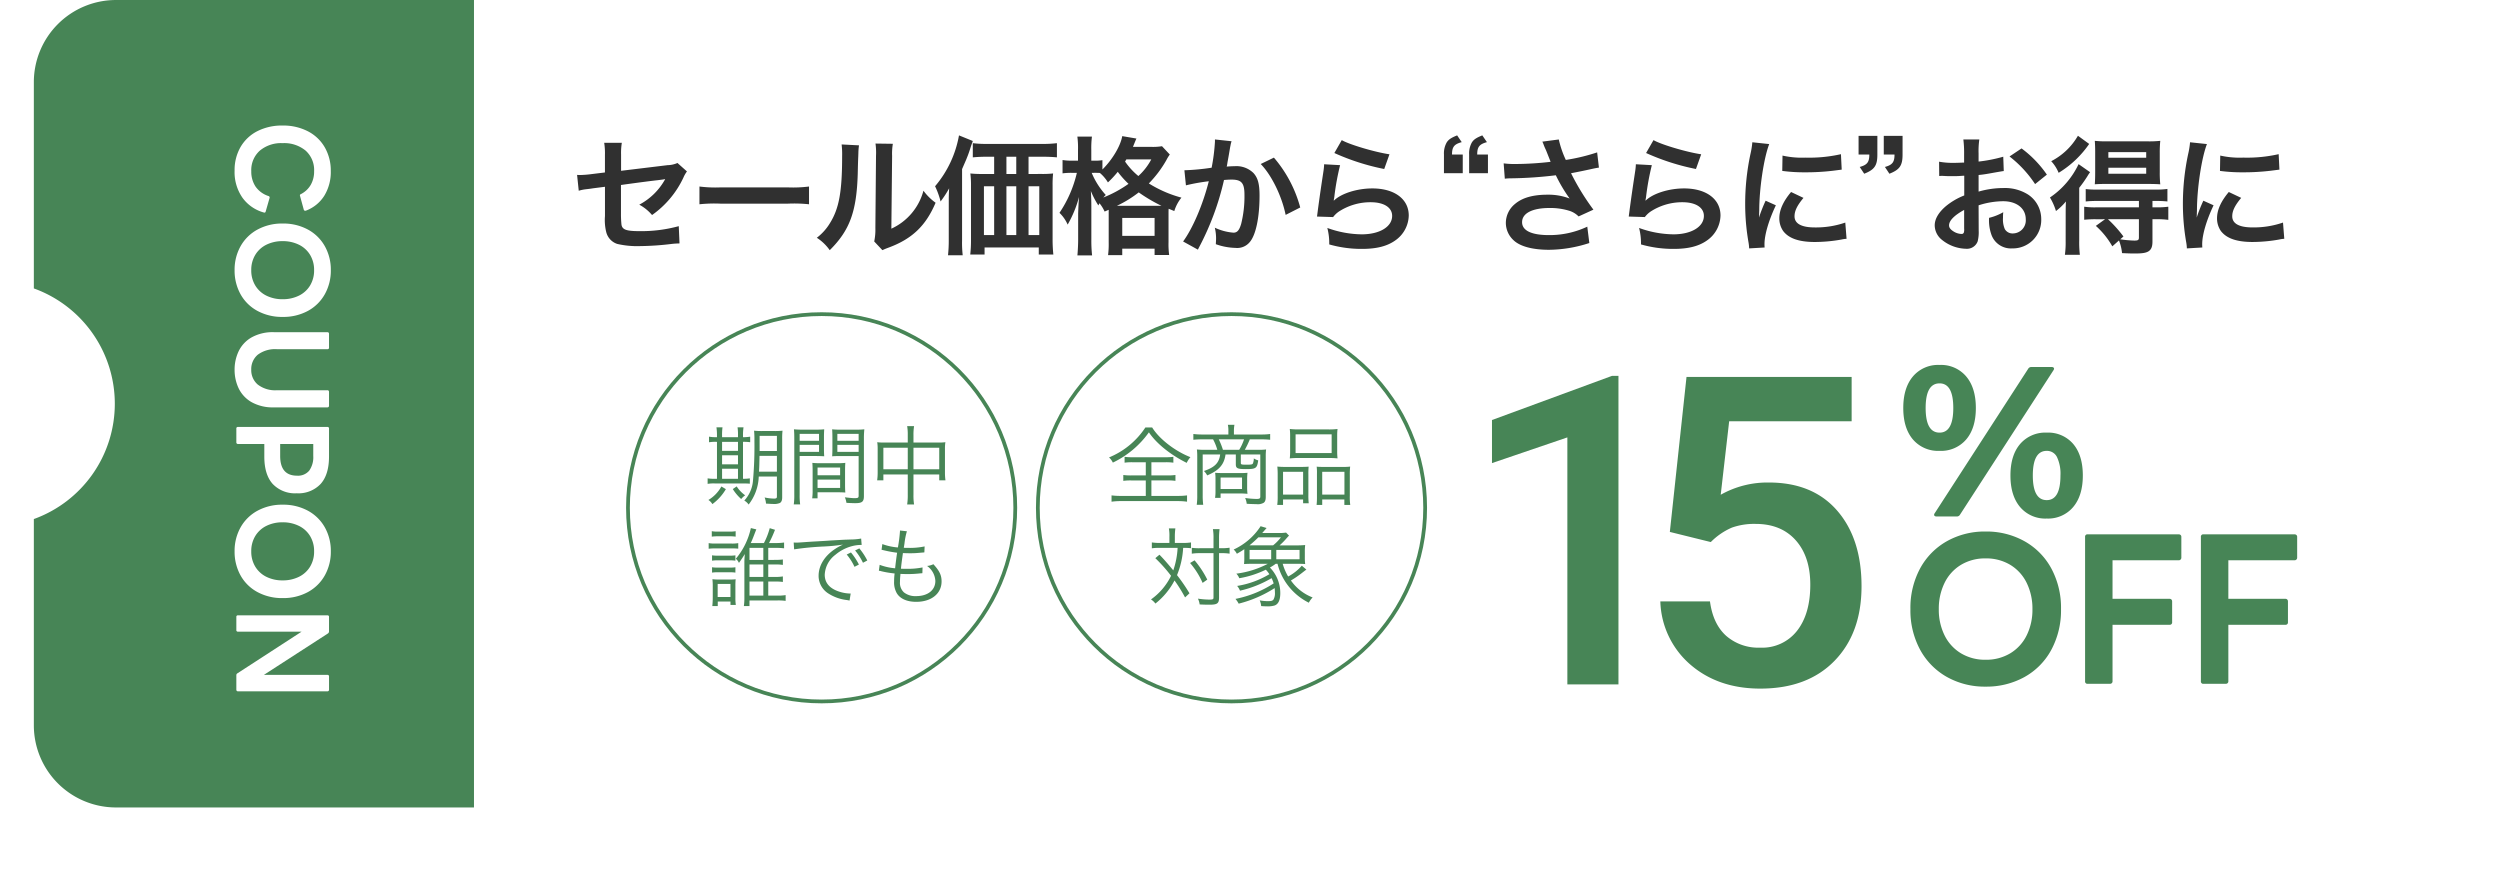
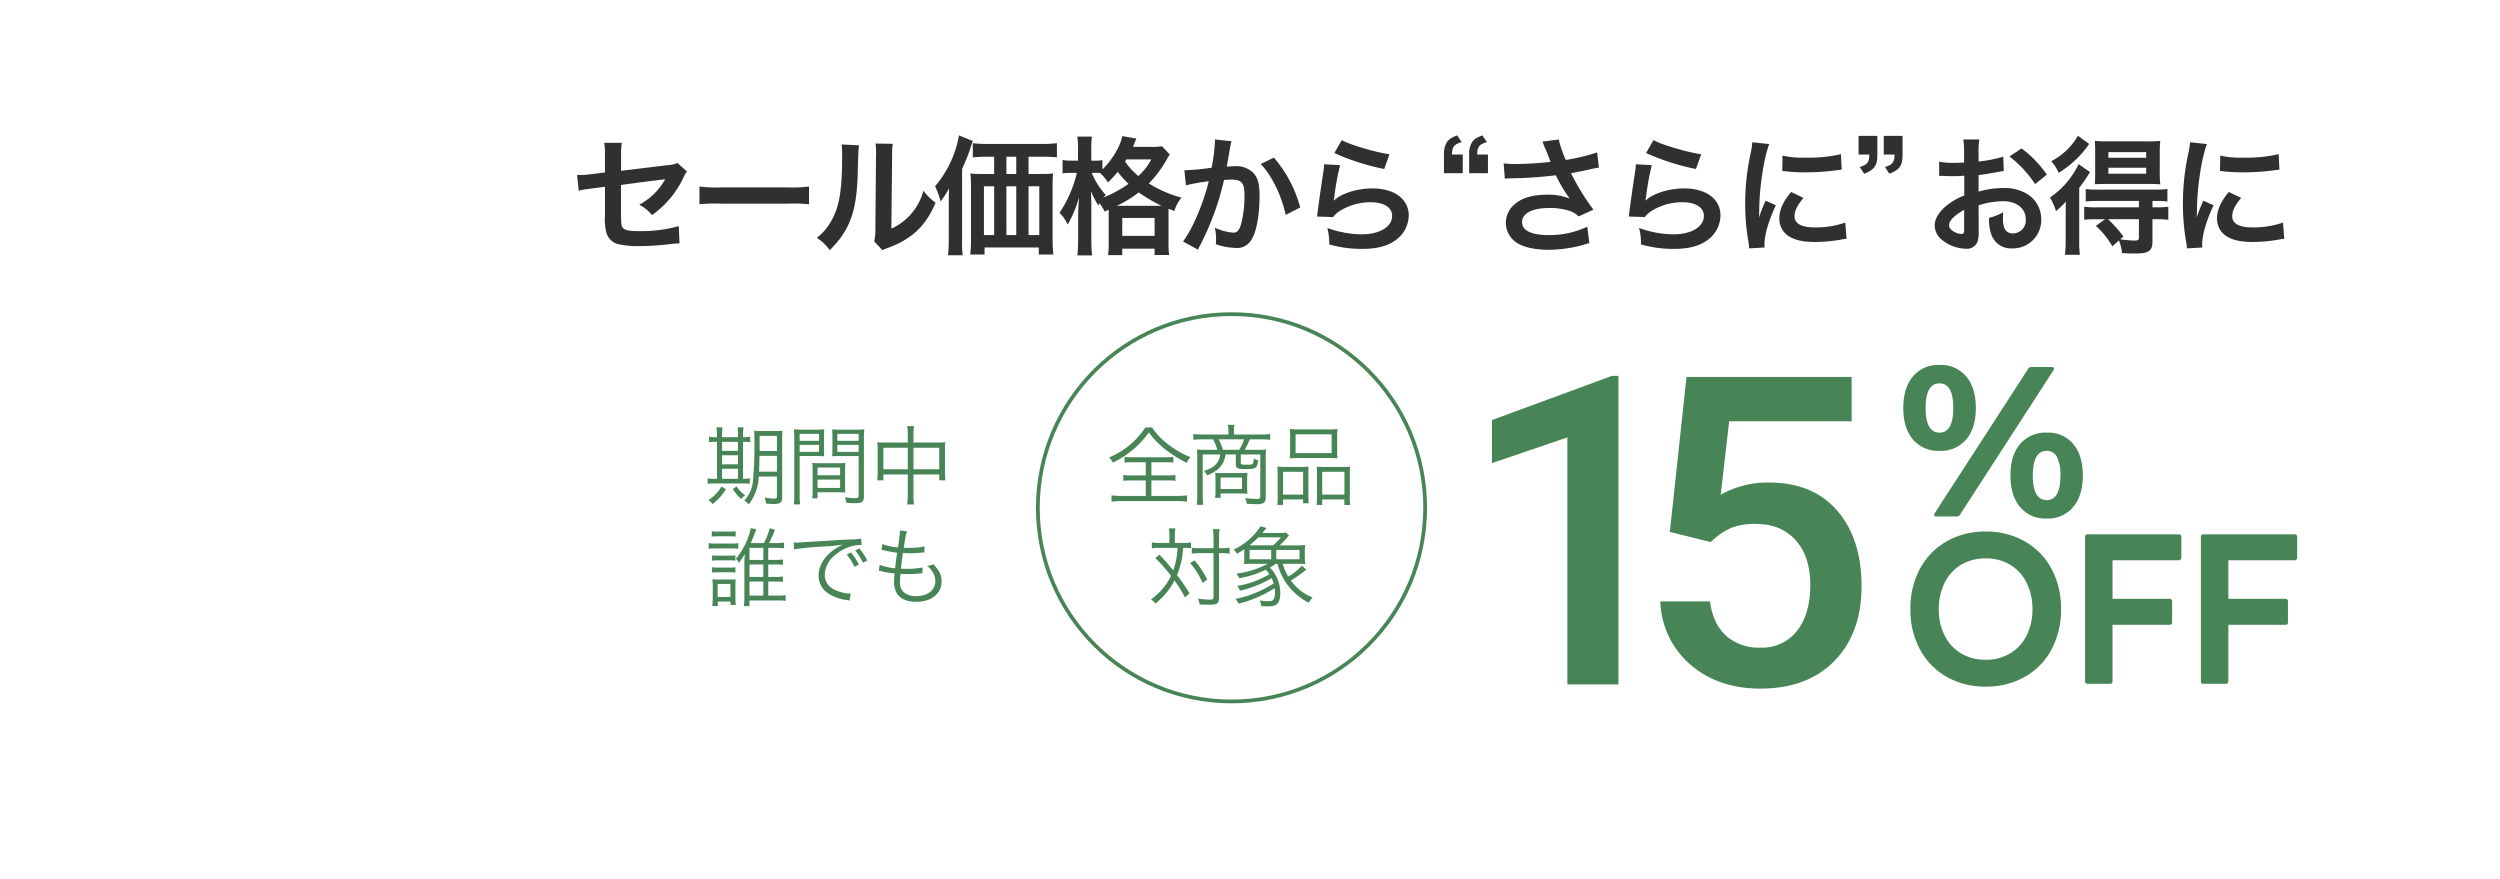
<svg xmlns="http://www.w3.org/2000/svg" width="664.842" height="233.732" viewBox="0 0 664.842 233.732">
  <defs>
    <filter id="パス_3541" x="0" y="0" width="664.842" height="233.732" filterUnits="userSpaceOnUse">
      <feOffset dy="10" input="SourceAlpha" />
      <feGaussianBlur stdDeviation="3" result="blur" />
      <feFlood flood-opacity="0.239" />
      <feComposite operator="in" in2="blur" />
      <feComposite in="SourceGraphic" />
    </filter>
  </defs>
  <g id="sec03_coupon_sp" transform="translate(-51.579 -7406.959)">
    <g transform="matrix(1, 0, 0, 1, 51.58, 7406.96)" filter="url(#パス_3541)">
      <path id="パス_3541-2" data-name="パス 3541" d="M625.3,107.367a32.609,32.609,0,0,0,21.538,30.665v54.911a21.852,21.852,0,0,1-21.792,21.788H21.788A21.848,21.848,0,0,1,0,192.944V138.032a32.6,32.6,0,0,0,21.532-30.665A32.607,32.607,0,0,0,0,76.7V21.791A21.852,21.852,0,0,1,21.788,0H625.05a21.856,21.856,0,0,1,21.792,21.792V76.7a32.61,32.61,0,0,0-21.538,30.67" transform="translate(9 0)" fill="#fff" />
    </g>
-     <path id="パス_3901" data-name="パス 3901" d="M117.05,214.731H21.788A21.848,21.848,0,0,1,0,192.944V138.032a32.6,32.6,0,0,0,21.532-30.665A32.607,32.607,0,0,0,0,76.7V21.791A21.852,21.852,0,0,1,21.788,0H117.05Z" transform="translate(60.579 7406.961)" fill="#478556" />
    <path id="パス_4532" data-name="パス 4532" d="M-200.838-21.658a6.71,6.71,0,0,1-2.618.578l-12.376,1.5v-4.284a16.546,16.546,0,0,1,.2-3.162h-4.692a17.323,17.323,0,0,1,.2,3.23v4.658l-3.6.442a26.831,26.831,0,0,1-2.992.238c-.17,0-.442,0-.816-.034l.442,4.216a11.061,11.061,0,0,1,2.006-.408c.612-.068,1.19-.136,1.768-.238l3.2-.408v7.786a13.42,13.42,0,0,0,.34,4.284,4.446,4.446,0,0,0,2.924,3.128,23.579,23.579,0,0,0,6.086.578,74.22,74.22,0,0,0,8.4-.578c.884-.1,1.19-.1,2.074-.136l-.2-4.59a37.648,37.648,0,0,1-10.438,1.326c-3.468,0-4.556-.374-4.794-1.7a26.118,26.118,0,0,1-.136-2.924v-7.65c4.352-.612,8.33-1.122,9.622-1.258,1.326-.17,1.462-.17,2.142-.306a16.842,16.842,0,0,1-6.9,6.8,11.671,11.671,0,0,1,3.4,2.754,25.252,25.252,0,0,0,8.33-9.928,7.755,7.755,0,0,1,.952-1.666Zm5.848,10.982a37.325,37.325,0,0,1,5.542-.17h18.054a37.325,37.325,0,0,1,5.542.17V-15.4a33.389,33.389,0,0,1-5.508.238h-18.122a33.389,33.389,0,0,1-5.508-.238Zm37.808-15.912a21.719,21.719,0,0,1,.136,3.094c0,9.486-.816,13.94-3.23,17.816a13.969,13.969,0,0,1-3.5,3.91,12.585,12.585,0,0,1,3.434,3.3c5.338-5.3,7.14-10.268,7.446-20.264.034-1.53.068-3.06.136-4.624l.034-.952a14.827,14.827,0,0,1,.17-2.04Zm9.01-.238a17.812,17.812,0,0,1,.136,3.264l-.17,19.176a15.251,15.251,0,0,1-.306,3.6l2.176,2.312c.442-.2.646-.306,1.462-.612,6.358-2.312,10.064-5.814,12.682-12a14.415,14.415,0,0,1-3.23-3.2,15.508,15.508,0,0,1-8.534,10.1l.2-19.346a15.483,15.483,0,0,1,.2-3.23Zm40.7,8.092v-4.59h3.536c1.666,0,2.992.068,4.012.17v-3.774a31.3,31.3,0,0,1-4.148.2h-14.212a29.006,29.006,0,0,1-4.012-.2v3.774c1.088-.1,2.312-.17,4.012-.17h1.666v4.59h-3.2a27.849,27.849,0,0,1-3.128-.136,24.3,24.3,0,0,1,.17,3.264V-1.054a33.1,33.1,0,0,1-.2,3.74h3.808V.816h14.416v1.87h3.876a38.667,38.667,0,0,1-.2-4.25v-14.11a27.607,27.607,0,0,1,.136-3.2,25.1,25.1,0,0,1-3.06.136Zm-3.264,0h-2.618v-4.59h2.618Zm-5.882,3.264V-2.482h-2.72V-15.47Zm3.264,0h2.618V-2.482h-2.618Zm5.882,0h2.856V-2.482h-2.856ZM-128.69-1.088a35.692,35.692,0,0,1-.2,3.978h3.91a29.379,29.379,0,0,1-.17-3.944V-20.026c.918-2.142,1.122-2.55,1.224-2.856a29.167,29.167,0,0,0,.986-2.754c.272-.884.374-1.088.646-1.87L-125.97-29a28.562,28.562,0,0,1-6.358,13.532,20.662,20.662,0,0,1,1.462,4.046,26.894,26.894,0,0,0,2.278-3.5c-.1,1.7-.1,2.312-.1,3.706Zm42.534-8.126v8.7a22.335,22.335,0,0,1-.17,3.366h3.774V1.122h8.6v1.7h3.876a21.481,21.481,0,0,1-.17-3.4v-7.48c0-.816,0-1.02.034-1.428l1.5.612a10.671,10.671,0,0,1,1.9-3.57,31.973,31.973,0,0,1-8.67-3.774,29.835,29.835,0,0,0,4.658-6.188,10.218,10.218,0,0,1,.918-1.5l-2.074-2.21a14.96,14.96,0,0,1-2.958.17H-79.7c.17-.442.272-.68.34-.85.306-.748.442-1.088.578-1.36l-3.774-.646c-.442,2.618-2.652,6.29-5.27,8.874v-2.482a10.266,10.266,0,0,1-1.972.136h-.986v-2.856a24.61,24.61,0,0,1,.17-3.536h-3.876a22.389,22.389,0,0,1,.17,3.536v2.856H-95.88a14.543,14.543,0,0,1-2.55-.17V-18.9a17.455,17.455,0,0,1,2.516-.136h1.292A31.959,31.959,0,0,1-99.246-8.4,9.773,9.773,0,0,1-97.07-5.27a30.431,30.431,0,0,0,3.026-7.344c-.068,1.122-.136,1.666-.136,2.04-.034.646-.068,1.428-.1,2.38v6.936c0,1.394-.1,3.128-.2,4.182h3.91a34.5,34.5,0,0,1-.2-4.182v-8.5c0-1.666-.034-2.856-.136-4.454A23.121,23.121,0,0,0-88.91-10.37l.306-.578a9.8,9.8,0,0,1,1.36,2.21Zm-3.6-9.826c.442,0,.612,0,1.258.034A10.245,10.245,0,0,1-86.36-16.49a27.173,27.173,0,0,0,2.618-2.822,24.318,24.318,0,0,0,2.856,3.2,31.4,31.4,0,0,1-6.7,3.638c.238-.272.306-.34.646-.68a20.313,20.313,0,0,1-3.74-5.882Zm16.932,8.772H-83.98a30.563,30.563,0,0,0,5.814-3.57,41.2,41.2,0,0,0,6.052,3.57ZM-74.834-22.61a16.068,16.068,0,0,1-3.434,4.42A18.664,18.664,0,0,1-81.8-22.032c.17-.306.2-.34.34-.578ZM-82.552-7.038h8.6v4.76h-8.6Zm28.8-19.346a6.747,6.747,0,0,1,.272-1.054l-4.42-.476v.612a50.6,50.6,0,0,1-.884,6.9,59.706,59.706,0,0,1-7.242.68l.408,4.012A50.574,50.574,0,0,1-59.534-16.8C-61.1-10.608-63.784-4.318-66.368-.782l3.944,2.176c.068-.17.136-.306.2-.442a72.225,72.225,0,0,0,6.732-18.088c.816-.068,1.292-.1,2.04-.1,2.618,0,3.4.918,3.4,4.012a30.113,30.113,0,0,1-.884,7.786c-.51,1.7-1.054,2.312-2.04,2.312a14.247,14.247,0,0,1-4.964-1.326,12.374,12.374,0,0,1,.34,2.89c0,.306-.034.816-.068,1.5a16.659,16.659,0,0,0,5.236.986,4.306,4.306,0,0,0,3.774-1.53c1.632-1.87,2.618-6.562,2.618-12.376,0-3.094-.442-4.726-1.632-6.018a6.455,6.455,0,0,0-5-1.8c-.646,0-1.19.034-2.108.1a1.815,1.815,0,0,0,.1-.442c.034-.1.068-.374.136-.816.34-1.768.544-3.094.68-3.876Zm8.024,5c2.89,2.958,5.61,8.534,6.63,13.532l3.876-1.972a33.685,33.685,0,0,0-7-13.26Zm19.584-2.924a60.917,60.917,0,0,0,13.26,4.25l1.394-3.91c-3.944-.578-10.846-2.652-12.682-3.774Zm-2.72,2.992a15.547,15.547,0,0,1-.2,1.972c-.578,3.842-.816,5.372-1.428,9.894-.1.782-.17,1.326-.2,1.53,0,.068-.034.272-.068.51l4.284.136a6.587,6.587,0,0,1,1.53-1.462A15.389,15.389,0,0,1-16.49-11.22c3.536,0,5.712,1.394,5.712,3.638,0,2.89-3.332,4.9-8.092,4.9a27.448,27.448,0,0,1-9.146-1.7A16.184,16.184,0,0,1-27.506,0a31.1,31.1,0,0,0,8.67,1.19c3.944,0,6.766-.714,8.976-2.312a8.279,8.279,0,0,0,3.5-6.562c0-4.386-3.808-7.208-9.69-7.208-4.012,0-8.262,1.326-10.2,3.23l-.068-.068.034-.17a7.979,7.979,0,0,0,.136-.816,67.759,67.759,0,0,1,1.53-8.364ZM145.18-10.4a21.647,21.647,0,0,1,6.528-1.088c3.6,0,6.018,1.9,6.018,4.794a3.475,3.475,0,0,1-3.434,3.774A2.352,2.352,0,0,1,152.15-4.08a6.53,6.53,0,0,1-.476-3.026,10.772,10.772,0,0,1,.068-1.462,14.343,14.343,0,0,1-3.774,1.5,11.359,11.359,0,0,0,.578,4.352,5.489,5.489,0,0,0,5.576,3.774A7.553,7.553,0,0,0,161.84-6.7a7.823,7.823,0,0,0-3.5-6.562,11.522,11.522,0,0,0-6.494-1.734,23.737,23.737,0,0,0-6.664.952v-4.42c1.088-.1,1.972-.238,3.094-.442,2.278-.408,3.094-.544,3.6-.612l-.136-3.808a39.92,39.92,0,0,1-6.562,1.292v-2.176a21.1,21.1,0,0,1,.2-3.706h-4.25a28.681,28.681,0,0,1,.2,3.91v2.244h-.272c-1.7.068-1.7.068-2.38.068A19.931,19.931,0,0,1,134.674-22l.034,3.808a6.916,6.916,0,0,1,.748-.034c.1,0,.408,0,.816.034.544.034,1.054.034,1.9.034.748,0,1.394,0,1.8-.034l1.054-.068h.34v5.236a17.931,17.931,0,0,0-4.93,2.89c-1.938,1.666-2.924,3.4-2.924,5.066a4.979,4.979,0,0,0,1.87,3.808,10.513,10.513,0,0,0,6.426,2.414,3.043,3.043,0,0,0,3.128-1.972,10.124,10.124,0,0,0,.272-2.89Zm-3.842,6.188a2.852,2.852,0,0,1-.068,1.02.611.611,0,0,1-.646.408,4.233,4.233,0,0,1-2.176-.714c-.782-.51-1.122-.986-1.122-1.564,0-1.258,1.36-2.652,4.012-4.114Zm22-14.348a29.256,29.256,0,0,0-6.732-6.97l-3.2,2.142a30.423,30.423,0,0,1,6.8,7.344ZM178.806-6.7,176.358-4.93A21.281,21.281,0,0,1,180.744.51l1.768-1.564a12.5,12.5,0,0,1,.816,3.366c2.176.1,2.652.1,3.5.1,1.9,0,2.89-.17,3.536-.578.748-.476,1.054-1.258,1.054-2.584V-6.7h.986a20.915,20.915,0,0,1,3.23.17v-3.5a22.389,22.389,0,0,1-3.332.17h-.884v-1.7h.748a28.253,28.253,0,0,1,3.23.136v-3.332a20.3,20.3,0,0,1-3.3.17H176.9a23.707,23.707,0,0,1-3.23-.136v3.3a27.608,27.608,0,0,1,3.2-.136h10.948v1.7H176.494a20.916,20.916,0,0,1-3.23-.17v3.468a27.986,27.986,0,0,1,3.2-.136Zm9.01,0v4.862c0,.68-.238.816-1.258.816a30.3,30.3,0,0,1-3.706-.34l.85-.748a33.5,33.5,0,0,0-4.114-4.59ZM171.6-28.9a17.366,17.366,0,0,1-7.106,6.766,10.256,10.256,0,0,1,1.972,3.094,26.694,26.694,0,0,0,8.126-7.684Zm18.768,12.818c1.156,0,2.346.034,3.128.1a29.076,29.076,0,0,1-.136-3.332v-4.9a31.036,31.036,0,0,1,.136-3.332,28.727,28.727,0,0,1-3.468.136H179.52a29.544,29.544,0,0,1-3.434-.136c.068,1.02.1,1.7.1,3.128v5.1c0,1.53-.034,2.346-.1,3.332.646-.068,1.836-.1,3.162-.1ZM179.69-24.548h10.064v1.5H179.69Zm0,4.148h10.064v1.6H179.69ZM168.334-.884a24.683,24.683,0,0,1-.2,3.638h3.978a28.3,28.3,0,0,1-.17-3.842V-15.062a32.711,32.711,0,0,0,2.21-3.128,10.633,10.633,0,0,1,.68-1.02l-3.06-2.142a22.15,22.15,0,0,1-7.616,8.874,15.7,15.7,0,0,1,1.6,3.6,15.791,15.791,0,0,0,2.652-2.55c-.068,1.428-.068,2.278-.068,3.638ZM204.68.816c-.034-.442-.034-.68-.034-.884,0-2.482,1.122-6.324,3.026-10.336l-2.72-1.224a39.305,39.305,0,0,0-1.768,4.488c.034-.918.034-1.088.068-1.87,0-5.746,1.19-13.872,2.652-17.68l-4.488-.476a22.248,22.248,0,0,1-.51,3.162,63.179,63.179,0,0,0-1.394,13.294A59.305,59.305,0,0,0,200.4-.544a11.153,11.153,0,0,1,.17,1.6Zm4.692-20.366a44.255,44.255,0,0,0,6.12.374,61.315,61.315,0,0,0,7.276-.408l2.414-.306-.2-4.114a38.065,38.065,0,0,1-9.418.918,23.371,23.371,0,0,1-6.12-.544Zm2.346,5.61c-2.108,2.516-3.128,4.794-3.128,7a5.882,5.882,0,0,0,1.02,3.366c1.5,1.972,4.216,2.924,8.432,2.924a41.012,41.012,0,0,0,7.038-.646,7.89,7.89,0,0,1,1.394-.2l-.34-4.318a23.894,23.894,0,0,1-8.092,1.292c-3.57,0-5.406-1.02-5.406-2.958,0-1.462.714-2.89,2.38-4.9Z" transform="translate(432.579 7471.96)" fill="#303030" />
    <path id="パス_4533" data-name="パス 4533" d="M-54.3-18.938h5V-23.9h-2.856c0-2.04.578-2.754,2.584-3.3L-50.8-29c-1.6.646-2.278,1.088-2.788,1.9a5.936,5.936,0,0,0-.714,3.2Zm-6.7,0h5V-23.9h-2.856c0-2.04.578-2.754,2.584-3.3L-57.494-29c-1.6.646-2.278,1.088-2.788,1.9A5.936,5.936,0,0,0-61-23.9Zm28.356-3.026a84.463,84.463,0,0,1-9.316.578,21.875,21.875,0,0,1-3.162-.17l.306,4.08a12.2,12.2,0,0,1,1.5-.1,107.415,107.415,0,0,0,12.07-.816,40.478,40.478,0,0,0,3.672,6.188,15.671,15.671,0,0,0-5.882-1.02c-3.842,0-6.664.782-8.636,2.448A6.547,6.547,0,0,0-44.54-5.746a6.285,6.285,0,0,0,2.006,4.59c1.7,1.666,5.066,2.584,9.452,2.584a35.251,35.251,0,0,0,10.744-1.8l-.544-4.352a23.465,23.465,0,0,1-10.2,2.244c-4.624,0-7.14-1.19-7.14-3.434,0-2.38,2.72-3.774,7.31-3.774a17.04,17.04,0,0,1,5.372.782,6.008,6.008,0,0,1,2.346,1.462l3.944-1.8a63.574,63.574,0,0,1-5.95-9.69q2.907-.561,5-1.02c1.19-.272,1.564-.34,2.414-.476l-.476-4.046a50.584,50.584,0,0,1-8.33,2.006,26.276,26.276,0,0,1-1.87-5.44l-4.386.578.136.238q.051.1.2.51.2.561.51,1.224c.136.272.238.544.374.884l.85,2.142Zm25.4-2.346a60.917,60.917,0,0,0,13.26,4.25l1.394-3.91C3.468-24.548-3.434-26.622-5.27-27.744Zm-2.72,2.992a15.547,15.547,0,0,1-.2,1.972c-.578,3.842-.816,5.372-1.428,9.894-.1.782-.17,1.326-.2,1.53,0,.068-.034.272-.068.51l4.284.136a6.587,6.587,0,0,1,1.53-1.462A15.389,15.389,0,0,1,2.414-11.22c3.536,0,5.712,1.394,5.712,3.638,0,2.89-3.332,4.9-8.092,4.9a27.448,27.448,0,0,1-9.146-1.7A16.184,16.184,0,0,1-8.6,0,31.1,31.1,0,0,0,.068,1.19c3.944,0,6.766-.714,8.976-2.312a8.279,8.279,0,0,0,3.5-6.562c0-4.386-3.808-7.208-9.69-7.208-4.012,0-8.262,1.326-10.2,3.23l-.068-.068.034-.17a7.979,7.979,0,0,0,.136-.816,67.759,67.759,0,0,1,1.53-8.364ZM24.276.816c-.034-.442-.034-.68-.034-.884,0-2.482,1.122-6.324,3.026-10.336l-2.72-1.224A39.3,39.3,0,0,0,22.78-7.14c.034-.918.034-1.088.068-1.87,0-5.746,1.19-13.872,2.652-17.68l-4.488-.476A22.247,22.247,0,0,1,20.5-24,63.179,63.179,0,0,0,19.108-10.71,59.3,59.3,0,0,0,19.992-.544a11.154,11.154,0,0,1,.17,1.6ZM28.968-19.55a44.255,44.255,0,0,0,6.12.374,61.315,61.315,0,0,0,7.276-.408l2.414-.306L44.574-24a38.065,38.065,0,0,1-9.418.918,23.371,23.371,0,0,1-6.12-.544Zm2.346,5.61c-2.108,2.516-3.128,4.794-3.128,7a5.882,5.882,0,0,0,1.02,3.366C30.7-1.6,33.422-.646,37.638-.646a41.012,41.012,0,0,0,7.038-.646,7.89,7.89,0,0,1,1.394-.2l-.34-4.318a23.894,23.894,0,0,1-8.092,1.292c-3.57,0-5.406-1.02-5.406-2.958,0-1.462.714-2.89,2.38-4.9Zm22.95-14.926h-5V-23.9h2.856c0,2.04-.578,2.754-2.55,3.3l1.19,1.8c2.754-1.088,3.5-2.176,3.5-5.1Zm6.7,0h-5V-23.9H58.82c0,2.04-.578,2.754-2.55,3.3l1.19,1.8c2.754-1.088,3.5-2.176,3.5-5.1Z" transform="translate(496.579 7471.96)" fill="#303030" />
    <path id="パス_4534" data-name="パス 4534" d="M-13.092,0H-26.681V-65.682l-20.046,6.834V-70.3l31.895-11.736h1.741ZM.571-40.542,5.007-81.758H48.918v11.792H16.349L14.1-50.425a25.243,25.243,0,0,1,12.8-3.257q11.68,0,18.165,7.468t6.486,20.1q0,12.466-7.187,19.85T24.66,1.123q-11.23,0-18.615-6.373a23.041,23.041,0,0,1-8-16.818h13.2q.786,5.952,4.268,9.125a12.981,12.981,0,0,0,9.1,3.173,11.729,11.729,0,0,0,9.8-4.492q3.51-4.492,3.51-12.241,0-7.468-3.875-11.82T23.368-42.676a17.749,17.749,0,0,0-6.289.983,17.812,17.812,0,0,0-5.615,3.846Z" transform="translate(495.079 7588.96)" fill="#478556" />
    <path id="パス_4535" data-name="パス 4535" d="M10,.35A.8.8,0,0,1,9.525.225.383.383,0,0,1,9.35-.1.665.665,0,0,1,9.5-.5L34.35-38.9a.941.941,0,0,1,.85-.5h5.45a.712.712,0,0,1,.425.125.383.383,0,0,1,.175.325.855.855,0,0,1-.15.4L16.25-.15a.941.941,0,0,1-.85.5ZM39.3.9a8.766,8.766,0,0,1-7.075-3.05Q29.65-5.2,29.65-10.55t2.575-8.375A8.8,8.8,0,0,1,39.3-21.95a8.724,8.724,0,0,1,7.05,3.025Q48.9-15.9,48.9-10.55t-2.575,8.4A8.709,8.709,0,0,1,39.3.9Zm-28.5-18a8.8,8.8,0,0,1-7.075-3.025Q1.15-23.15,1.15-28.5t2.575-8.4A8.766,8.766,0,0,1,10.8-39.95a8.766,8.766,0,0,1,7.075,3.05q2.575,3.05,2.575,8.4t-2.575,8.375A8.8,8.8,0,0,1,10.8-17.1ZM39.3-4q3.65,0,3.65-6.55a10.265,10.265,0,0,0-.925-4.9A2.954,2.954,0,0,0,39.3-17.1q-3.7,0-3.7,6.55T39.3-4ZM10.8-21.95q3.65,0,3.65-6.55T10.8-35.05q-3.7,0-3.7,6.55T10.8-21.95ZM23.05,45.6a20.543,20.543,0,0,1-10.3-2.575,18.3,18.3,0,0,1-7.125-7.25A21.968,21.968,0,0,1,3.05,25,22.074,22.074,0,0,1,5.625,14.175a18.3,18.3,0,0,1,7.125-7.25A20.543,20.543,0,0,1,23.05,4.35,20.682,20.682,0,0,1,33.375,6.925a18.247,18.247,0,0,1,7.15,7.25A22.074,22.074,0,0,1,43.1,25a22.112,22.112,0,0,1-2.575,10.8,18.038,18.038,0,0,1-7.15,7.25A20.843,20.843,0,0,1,23.05,45.6ZM10.6,25a15.333,15.333,0,0,0,1.525,6.95,11.487,11.487,0,0,0,4.35,4.775A12.363,12.363,0,0,0,23.05,38.45a12.363,12.363,0,0,0,6.575-1.725,11.487,11.487,0,0,0,4.35-4.775A15.333,15.333,0,0,0,35.5,25a15.49,15.49,0,0,0-1.525-6.975,11.454,11.454,0,0,0-4.35-4.8A12.363,12.363,0,0,0,23.05,11.5a12.363,12.363,0,0,0-6.575,1.725,11.454,11.454,0,0,0-4.35,4.8A15.49,15.49,0,0,0,10.6,25ZM50.2,44.85a.619.619,0,0,1-.7-.7V5.8a.619.619,0,0,1,.7-.7H74.4a.732.732,0,0,1,.5.175.661.661,0,0,1,.2.525v5.5a.684.684,0,0,1-.7.7H56.8V22.25H71.95a.661.661,0,0,1,.525.2.732.732,0,0,1,.175.5v5.5a.619.619,0,0,1-.7.7H56.8v15a.661.661,0,0,1-.2.525.732.732,0,0,1-.5.175Zm30.8,0a.619.619,0,0,1-.7-.7V5.8a.619.619,0,0,1,.7-.7h24.2a.732.732,0,0,1,.5.175.661.661,0,0,1,.2.525v5.5a.684.684,0,0,1-.7.7H87.6V22.25h15.15a.661.661,0,0,1,.525.2.732.732,0,0,1,.175.5v5.5a.619.619,0,0,1-.7.7H87.6v15a.661.661,0,0,1-.2.525.732.732,0,0,1-.5.175Z" transform="translate(556.579 7543.96)" fill="#478556" />
    <g id="グループ_2386" data-name="グループ 2386" transform="translate(2159.575 7376.796) rotate(90)">
-       <path id="パス_4536" data-name="パス 4536" d="M-63.627,1.612A12.237,12.237,0,0,1-69.9.031a10.853,10.853,0,0,1-4.216-4.464,14.35,14.35,0,0,1-1.5-6.727,14.227,14.227,0,0,1,1.535-6.727,10.921,10.921,0,0,1,4.294-4.5,12.367,12.367,0,0,1,6.262-1.581,12.069,12.069,0,0,1,6.572,1.721,9.846,9.846,0,0,1,3.968,4.882.432.432,0,0,1,.031.186.389.389,0,0,1-.31.4l-3.751,1.023a.365.365,0,0,1-.372-.279,6.351,6.351,0,0,0-2.449-2.6,7.1,7.1,0,0,0-3.627-.9,6.916,6.916,0,0,0-5.487,2.263,8.937,8.937,0,0,0-1.984,6.107,8.845,8.845,0,0,0,2,6.076,6.926,6.926,0,0,0,5.471,2.263A7.156,7.156,0,0,0-59.4-3.953a6.739,6.739,0,0,0,2.527-3.425.4.4,0,0,1,.527-.31l3.565,1.023q.4.093.31.434A10.43,10.43,0,0,1-56.373-.512,11.9,11.9,0,0,1-63.627,1.612Zm26.474,0a12.737,12.737,0,0,1-6.386-1.6,11.343,11.343,0,0,1-4.417-4.5,13.62,13.62,0,0,1-1.6-6.681,13.686,13.686,0,0,1,1.6-6.711,11.343,11.343,0,0,1,4.417-4.5,12.737,12.737,0,0,1,6.386-1.6,12.823,12.823,0,0,1,6.4,1.6,11.313,11.313,0,0,1,4.433,4.5,13.686,13.686,0,0,1,1.6,6.711,13.709,13.709,0,0,1-1.6,6.7,11.183,11.183,0,0,1-4.433,4.5A12.922,12.922,0,0,1-37.153,1.612ZM-44.872-11.16a9.506,9.506,0,0,0,.946,4.309,7.122,7.122,0,0,0,2.7,2.961,7.665,7.665,0,0,0,4.076,1.07,7.665,7.665,0,0,0,4.076-1.07,7.122,7.122,0,0,0,2.7-2.961,9.506,9.506,0,0,0,.946-4.309,9.6,9.6,0,0,0-.946-4.325,7.1,7.1,0,0,0-2.7-2.976,7.665,7.665,0,0,0-4.076-1.07,7.665,7.665,0,0,0-4.076,1.07,7.1,7.1,0,0,0-2.7,2.976A9.6,9.6,0,0,0-44.872-11.16ZM-10.679,1.612A11.385,11.385,0,0,1-15.546.558a8.487,8.487,0,0,1-3.689-3.395A11.514,11.514,0,0,1-20.661-8.9V-23.064a.41.41,0,0,1,.124-.326.454.454,0,0,1,.31-.108h3.658a.384.384,0,0,1,.434.434V-9.7a7.7,7.7,0,0,0,1.488,5.177,5,5,0,0,0,3.968,1.705,5.007,5.007,0,0,0,3.937-1.72A7.6,7.6,0,0,0-5.223-9.7V-23.064A.41.41,0,0,1-5.1-23.39a.454.454,0,0,1,.31-.108H-1.1a.454.454,0,0,1,.31.108.41.41,0,0,1,.124.326V-8.9A11.514,11.514,0,0,1-2.092-2.837,8.487,8.487,0,0,1-5.781.558,11.457,11.457,0,0,1-10.679,1.612ZM4.976,1.147A.384.384,0,0,1,4.542.713V-23.064a.384.384,0,0,1,.434-.434h7.44q4.8,0,7.285,2.232a8.109,8.109,0,0,1,2.48,6.355A8.148,8.148,0,0,1,19.7-8.525q-2.48,2.232-7.285,2.232H9.068V.713a.41.41,0,0,1-.124.326.454.454,0,0,1-.31.109Zm7.285-11.656Q17.5-10.509,17.5-15a3.883,3.883,0,0,0-1.348-3.239,6.143,6.143,0,0,0-3.89-1.07H9.068v8.8ZM37.619,1.612a12.737,12.737,0,0,1-6.386-1.6,11.343,11.343,0,0,1-4.418-4.5,13.62,13.62,0,0,1-1.6-6.681,13.686,13.686,0,0,1,1.6-6.711,11.343,11.343,0,0,1,4.418-4.5,12.737,12.737,0,0,1,6.386-1.6,12.823,12.823,0,0,1,6.4,1.6,11.313,11.313,0,0,1,4.433,4.5,13.686,13.686,0,0,1,1.6,6.711,13.709,13.709,0,0,1-1.6,6.7A11.183,11.183,0,0,1,44.02.031,12.922,12.922,0,0,1,37.619,1.612ZM29.9-11.16a9.506,9.506,0,0,0,.945,4.309,7.122,7.122,0,0,0,2.7,2.961,7.665,7.665,0,0,0,4.076,1.07A7.665,7.665,0,0,0,41.7-3.891a7.122,7.122,0,0,0,2.7-2.961,9.506,9.506,0,0,0,.946-4.309,9.6,9.6,0,0,0-.946-4.325,7.1,7.1,0,0,0-2.7-2.976,7.665,7.665,0,0,0-4.076-1.07,7.665,7.665,0,0,0-4.076,1.07,7.1,7.1,0,0,0-2.7,2.976A9.6,9.6,0,0,0,29.9-11.16ZM55.071,1.147a.384.384,0,0,1-.434-.434V-23.064a.384.384,0,0,1,.434-.434h3.844a.656.656,0,0,1,.558.31L70.479-6.169v-16.9a.384.384,0,0,1,.434-.434h3.5a.454.454,0,0,1,.31.108.41.41,0,0,1,.124.326V.713a.41.41,0,0,1-.124.326.454.454,0,0,1-.31.109H70.572a.584.584,0,0,1-.527-.31L58.977-16.213V.713a.384.384,0,0,1-.434.434Z" transform="translate(139.164 2043.997)" fill="#fff" />
-     </g>
+       </g>
    <g id="グループ_2523" data-name="グループ 2523" transform="translate(3668.079 8323)">
      <path id="パス_4537" data-name="パス 4537" d="M-13.892-5.773V-.414c0,.368-.184.506-.736.506a12.352,12.352,0,0,1-2.53-.3,5.538,5.538,0,0,1,.368,1.633c1.2.069,1.472.092,1.817.092a3.981,3.981,0,0,0,1.863-.253c.414-.23.621-.713.621-1.5v-15.5a18.239,18.239,0,0,1,.092-2.231,17.87,17.87,0,0,1-2.185.092h-3.174a18.54,18.54,0,0,1-2.208-.092,23.777,23.777,0,0,1,.092,2.714,103.507,103.507,0,0,1-.391,10.672,8.8,8.8,0,0,1-2.3,5.2,3.5,3.5,0,0,1,1.15,1.058,12.728,12.728,0,0,0,2.691-7.452Zm0-5.5v4.209h-4.761c.092-1.449.092-1.978.138-4.209Zm0-1.288h-4.6v-4.025h4.6Zm-15.939-3.68h-.138a9.666,9.666,0,0,1-1.978-.138v1.495A10.434,10.434,0,0,1-29.969-15h.138v9.821h-.644a9.105,9.105,0,0,1-1.84-.115v1.472a9.8,9.8,0,0,1,1.863-.115h7.268c.9,0,1.587.023,2.093.069V-5.29a10.709,10.709,0,0,1-1.817.115V-15A12.565,12.565,0,0,1-21-14.9v-1.472a12.32,12.32,0,0,1-1.909.138v-.414a14.226,14.226,0,0,1,.138-2.208h-1.587a13.268,13.268,0,0,1,.115,2.185v.437h-4.232v-.414a14.849,14.849,0,0,1,.115-2.208h-1.61a14.526,14.526,0,0,1,.138,2.185Zm1.357,11.063V-7.843h4.232v2.668Zm0-3.841v-2.415h4.232v2.415Zm0-3.588V-15h4.232V-12.6Zm-.184,9.476A9.484,9.484,0,0,1-32.108.46a3.429,3.429,0,0,1,1.058,1.1,13.333,13.333,0,0,0,3.588-3.979Zm3.036.69A12.17,12.17,0,0,0-23.391.207a5.307,5.307,0,0,1,1.058-.989,8.478,8.478,0,0,1-2.254-2.369Zm17.779-8.786h4.209c.92,0,1.7.023,2.323.069-.046-.575-.069-1.219-.069-2.139v-2.852c0-.851.023-1.541.069-2.185a20.18,20.18,0,0,1-2.346.092H-6.946a21.289,21.289,0,0,1-2.415-.092c.069.736.092,1.4.092,2.53V-.943a17.191,17.191,0,0,1-.138,2.576h1.7A16.57,16.57,0,0,1-7.843-.943Zm0-5.888h5.152v1.84H-7.843Zm0,2.921h5.152v1.863H-7.843ZM9.246-15.8a21.763,21.763,0,0,1,.115-2.53,21.289,21.289,0,0,1-2.415.092h-3.8A19.929,19.929,0,0,1,.8-18.331c.046.69.069,1.38.069,2.185v2.852c0,.851-.023,1.541-.069,2.139.621-.046,1.357-.069,2.323-.069H7.843V-.69c0,.575-.161.667-1.173.667-.483,0-1.38-.092-2.484-.23A5.9,5.9,0,0,1,4.6,1.219c.621.046,1.748.092,2.3.092C8.786,1.311,9.246.92,9.246-.6ZM2.185-17.112H7.843v1.84H2.185Zm0,2.921H7.843v1.863H2.185ZM4.232-7.245c0-.9.023-1.518.069-2.162a20.375,20.375,0,0,1-2.277.092H-2.185a20.375,20.375,0,0,1-2.277-.092c.046.667.069,1.334.069,2.162v5.106A14,14,0,0,1-4.508.023h1.426v-1.61H1.955c.966,0,1.7.023,2.346.069-.046-.6-.069-1.219-.069-2.093Zm-7.314-.92h6v2.047h-6Zm0,3.2h6v2.231h-6Zm23.989-9.844H14.513a12.794,12.794,0,0,1-1.725-.092,11.148,11.148,0,0,1,.115,1.817v6.279a14.56,14.56,0,0,1-.138,2.047h1.656V-6.325h6.486V-.966a15.848,15.848,0,0,1-.161,2.622h1.84a14.961,14.961,0,0,1-.161-2.622V-6.325h6.854v1.564h1.656A14.56,14.56,0,0,1,30.8-6.808v-6.279a10.977,10.977,0,0,1,.115-1.817,12.155,12.155,0,0,1-1.725.092H22.425v-2.024a13.719,13.719,0,0,1,.161-2.346h-1.84a13.252,13.252,0,0,1,.161,2.392Zm0,1.38v5.727H14.421v-5.727Zm1.518,5.727v-5.727h6.854v5.727ZM-16.192,16.4V13.2h1.932a17.091,17.091,0,0,1,2.277.115V11.774a14.2,14.2,0,0,1-2.277.138h-1.725A32.21,32.21,0,0,0-14.4,8.393l-1.4-.437a18.741,18.741,0,0,1-1.541,3.956h-3.5c.391-.851.46-1.035.874-2.093.276-.736.46-1.173.506-1.311a1.47,1.47,0,0,0,.092-.23l-1.449-.345a18.9,18.9,0,0,1-4,8.165,2.853,2.853,0,0,1,.828,1.1c.437-.6,1.334-1.932,1.564-2.369-.092,1.265-.115,1.61-.115,2.346V26.31a15.525,15.525,0,0,1-.138,2.369h1.495v-1.5h7.36a14.41,14.41,0,0,1,2.254.115V25.758a12.757,12.757,0,0,1-2.254.138h-2.369V22.147h1.748a14.063,14.063,0,0,1,2.139.115V20.79a12.02,12.02,0,0,1-2.116.138h-1.771V17.616H-14.4a11.558,11.558,0,0,1,2.093.115V16.282a15.8,15.8,0,0,1-2.116.115Zm-4.991,1.219h3.68v3.312h-3.68Zm0-1.219V13.2h3.68v3.2Zm0,5.75h3.68V25.9h-3.68ZM-31.211,10.21a11.737,11.737,0,0,1,1.656-.092h3.036a11.53,11.53,0,0,1,1.656.092V8.761a8.462,8.462,0,0,1-1.656.115h-3.036a8.32,8.32,0,0,1-1.656-.115Zm-.828,3.22a14.193,14.193,0,0,1,1.84-.092h4.37c.713,0,1.1.023,1.656.069V11.935a9.105,9.105,0,0,1-1.84.115H-30.2a9.828,9.828,0,0,1-1.84-.115Zm.9,3.174a9.47,9.47,0,0,1,1.564-.092h3.105a9.7,9.7,0,0,1,1.541.092V15.178a8.657,8.657,0,0,1-1.541.092h-3.105a9.122,9.122,0,0,1-1.564-.092Zm0,3.174a9.649,9.649,0,0,1,1.564-.092h3.105a9.519,9.519,0,0,1,1.541.092V18.352a8.493,8.493,0,0,1-1.541.092h-3.105a9.122,9.122,0,0,1-1.564-.092Zm1.518,8.9V27.46h3.381v.92h1.426a11.177,11.177,0,0,1-.115-1.886V23.343a16.276,16.276,0,0,1,.069-1.794,14.112,14.112,0,0,1-1.7.069h-2.622a13.259,13.259,0,0,1-1.863-.092,15.2,15.2,0,0,1,.092,1.886v3.036a21.855,21.855,0,0,1-.115,2.231Zm-.023-5.888h3.4v3.473h-3.4Zm34.316-7.82a14.4,14.4,0,0,1,2.07,3.266l1.173-.6A16.976,16.976,0,0,0,5.8,14.419ZM6.9,13.89a15.306,15.306,0,0,1,2.093,3.266l1.15-.6a16.976,16.976,0,0,0-2.116-3.22Zm-16.215-.3a76.569,76.569,0,0,1,7.935-.759,47.072,47.072,0,0,0,5.06-.506,15.056,15.056,0,0,0-2.185,1.219c-2.76,1.863-4.3,4.393-4.3,7.107A5.549,5.549,0,0,0-.253,25.3a11.486,11.486,0,0,0,4.968,1.771c.414.069.46.092.713.138l.3-1.863a10.047,10.047,0,0,1-2.323-.3C.391,24.286-1.173,22.7-1.173,20.353A7.03,7.03,0,0,1,1.656,15.04a11.313,11.313,0,0,1,4.416-2.3,9.531,9.531,0,0,1,2.576-.322l-.138-1.7a15.534,15.534,0,0,1-2.737.253l-1.311.046c-.69.023-.92.046-3.887.207-1.2.092-2.415.161-3.611.23-2.829.161-2.944.184-4.255.276-.69.046-.966.069-1.311.069-.23,0-.414,0-.828-.023Zm22.54,5.7a2.534,2.534,0,0,1,.713.138,26.035,26.035,0,0,0,3.473.575l-.023.207a17.553,17.553,0,0,0-.115,1.955,5.77,5.77,0,0,0,.713,3.082c.9,1.5,2.737,2.3,5.175,2.3,4.025,0,6.739-2.185,6.739-5.428,0-1.656-.552-2.806-2.185-4.577a4.552,4.552,0,0,1-1.679.46,5.206,5.206,0,0,1,2.208,4c0,2.438-2.024,4.025-5.106,4.025a4.877,4.877,0,0,1-3.243-.989,3.4,3.4,0,0,1-1.058-2.76,16.643,16.643,0,0,1,.092-1.7l.023-.253v-.207c1.035.046,1.357.046,1.978.046a27.056,27.056,0,0,0,3.243-.184c.345-.023.391-.023.621-.046L24.84,18.4a19.955,19.955,0,0,1-4.232.368c-.368,0-.667,0-1.518-.023.138-1.311.161-1.518.529-4.163,1.219.046,1.541.046,1.978.046.713,0,1.426-.023,2.116-.092l.552-.046c.3-.023.483-.046.575-.046l.483-.046.069-1.587a19.077,19.077,0,0,1-4.324.391c-.276,0-.552,0-1.219-.023.092-.529.161-1.012.184-1.127a18.824,18.824,0,0,1,.644-3.266l-1.84-.207v.184a37.983,37.983,0,0,1-.552,4.324,15.3,15.3,0,0,1-4.14-.9l-.207,1.518c.345.069.391.092.713.161a30.2,30.2,0,0,0,3.427.621c-.184,1.15-.46,3.358-.529,4.14a15.325,15.325,0,0,1-4.117-.92Z" transform="translate(-3396 -783.54)" fill="#478556" />
      <path id="パス_4538" data-name="パス 4538" d="M-22.793-9.568v3.5h-3.841a13.5,13.5,0,0,1-2.139-.115v1.564a13.5,13.5,0,0,1,2.139-.115h3.841V-.621h-6.532A18.968,18.968,0,0,1-31.9-.759V.92A17.451,17.451,0,0,1-29.348.759h15.019A17.016,17.016,0,0,1-11.822.92V-.759a18.687,18.687,0,0,1-2.53.138H-21.3V-4.738h4.278a13.186,13.186,0,0,1,2.116.115V-6.187a12.841,12.841,0,0,1-2.116.115H-21.3v-3.5h3.726a13.54,13.54,0,0,1,2.116.115v-1.564a12.735,12.735,0,0,1-2.07.115h-8.832a12.908,12.908,0,0,1-2.07-.115v1.564a13.5,13.5,0,0,1,2.139-.115Zm-.115-9.246a21.152,21.152,0,0,1-9.66,7.958,4.406,4.406,0,0,1,1.012,1.38,24.937,24.937,0,0,0,9.591-8.05c1.978,2.944,5.7,5.957,10.051,8.119a6.4,6.4,0,0,1,.989-1.518c-4.117-1.61-8.326-4.876-10.166-7.889Zm22.08,1.863H-7.751a17.654,17.654,0,0,1-2.392-.138v1.541A21.829,21.829,0,0,1-7.8-15.663h2.9A13.84,13.84,0,0,1-3.772-12.88H-7.015A18.357,18.357,0,0,1-9.2-12.972a15.531,15.531,0,0,1,.092,1.863V-.759a16.615,16.615,0,0,1-.138,2.507h1.725A19.03,19.03,0,0,1-7.659-.759V-11.638h4.646c-.276,2.231-1.449,3.427-4.324,4.393a4.311,4.311,0,0,1,.874,1.173c3.151-1.334,4.508-2.875,4.876-5.566H1.15v2.6c0,1.081.437,1.288,2.668,1.288,2.691,0,2.99-.207,3.289-2.323A3.653,3.653,0,0,1,5.934-10.6,3.631,3.631,0,0,1,5.7-9.269c-.138.3-.437.345-1.771.345-1.288,0-1.449-.046-1.449-.483v-2.231H7.659v11.2c0,.483-.207.621-.989.621A22.409,22.409,0,0,1,3.634-.069a4.866,4.866,0,0,1,.414,1.541c1.081.069,1.909.092,2.553.092a3.116,3.116,0,0,0,1.932-.345c.391-.253.575-.736.575-1.541V-11.109A14.345,14.345,0,0,1,9.2-12.972a16.078,16.078,0,0,1-2.162.092h-3.5a22.911,22.911,0,0,0,1.334-2.783H7.935a22.157,22.157,0,0,1,2.346.115v-1.541a16.511,16.511,0,0,1-2.392.138H.644v-1.012a8.79,8.79,0,0,1,.138-1.564H-.966a6.83,6.83,0,0,1,.138,1.564ZM-2.277-12.88a19.99,19.99,0,0,0-1.1-2.783H3.335A12.853,12.853,0,0,1,2.047-12.88Zm6.44,8a14.276,14.276,0,0,1,.092-1.886,19.693,19.693,0,0,1-2.093.069H-2.392c-.874,0-1.288-.023-1.955-.069a11.345,11.345,0,0,1,.092,1.587v3.4A10.13,10.13,0,0,1-4.37-.092H-2.9V-1.265h5.06a17.644,17.644,0,0,1,2.093.092,15.536,15.536,0,0,1-.092-2ZM-2.9-5.5h5.7v3.036H-2.9ZM15.594-12.6a17.478,17.478,0,0,1-.092,2A22.284,22.284,0,0,1,17.94-10.7h7.843A22.082,22.082,0,0,1,28.2-10.6a16.166,16.166,0,0,1-.092-2.024v-3.887a14.886,14.886,0,0,1,.092-1.909,17.541,17.541,0,0,1-2.6.115H18.078a18.971,18.971,0,0,1-2.576-.115,15.991,15.991,0,0,1,.092,1.932ZM17.043-17h9.591v4.991H17.043ZM12.282-.621a16.453,16.453,0,0,1-.115,2.392h1.541V.322h5.336V1.334h1.495A17.716,17.716,0,0,1,20.447-.92V-6.233A20.094,20.094,0,0,1,20.516-8.4c-.6.046-1.127.069-1.863.069H14.306a18.839,18.839,0,0,1-2.116-.092,21.367,21.367,0,0,1,.092,2.231Zm1.426-6.417h5.336V-.966H13.708ZM22.724-.483a18.913,18.913,0,0,1-.092,2.254h1.495V.322h5.888V1.771h1.564a14.789,14.789,0,0,1-.115-2.392V-6.164a19.925,19.925,0,0,1,.092-2.254,15.37,15.37,0,0,1-1.978.092h-5.06c-.782,0-1.288-.023-1.863-.069a14.363,14.363,0,0,1,.069,1.978Zm1.4-6.555h5.911V-.966H24.127ZM-16.514,11.889h-2.553a14.4,14.4,0,0,1-2.116-.138v1.564a12.258,12.258,0,0,1,2.047-.115h4.807a21.744,21.744,0,0,1-1.15,5.98c-1.817-2.185-2.783-3.266-3.68-4.163l-1.1.92a39.919,39.919,0,0,1,4.186,4.692,16.547,16.547,0,0,1-5.336,6.279,4.47,4.47,0,0,1,1.173,1.1,19.029,19.029,0,0,0,5.083-6.141,39.675,39.675,0,0,1,2.806,4.508l1.173-1.1a47.916,47.916,0,0,0-3.312-4.83A22.121,22.121,0,0,0-12.857,13.2a16.219,16.219,0,0,1,2.093.092V11.751a13.647,13.647,0,0,1-2.093.138h-2.208V10.348a16.809,16.809,0,0,1,.138-2.323h-1.725a11.2,11.2,0,0,1,.138,2.323ZM-4.784,14.6V26.379c0,.506-.161.575-1.2.575A21.777,21.777,0,0,1-8.924,26.7a5.3,5.3,0,0,1,.46,1.541c1.012.046,1.564.069,2.645.069,2.047,0,2.507-.345,2.507-1.863V14.6h.552a13.628,13.628,0,0,1,2.254.138V13.154a14.348,14.348,0,0,1-2.231.138h-.575V10.716a18.788,18.788,0,0,1,.138-2.507H-4.945a13.187,13.187,0,0,1,.161,2.507v2.576H-8.372a13.268,13.268,0,0,1-2.185-.115v1.564A14.627,14.627,0,0,1-8.395,14.6Zm-6.233,2.622a20.89,20.89,0,0,1,3.335,5.29l1.242-.874a25.417,25.417,0,0,0-3.381-5.129Zm28.129.207c.989,0,1.84.023,2.484.069a13.626,13.626,0,0,1-.092-1.886V14.327a14.056,14.056,0,0,1,.092-1.886,23.056,23.056,0,0,1-2.553.092H12.788A18.235,18.235,0,0,0,14.421,10.9c.506-.575.506-.575.575-.644.092-.115.184-.184.3-.322l-.782-.8a13.271,13.271,0,0,1-2.116.115H8.165c.391-.437.575-.644.667-.759a4,4,0,0,0,.3-.345l.207-.23-1.61-.483-.115.207a17.02,17.02,0,0,1-7.038,6,3.835,3.835,0,0,1,.851,1.127c.874-.506,1.288-.736,1.978-1.219v2.07A15.712,15.712,0,0,1,3.335,17.5c.69-.046,1.5-.069,2.484-.069H9.66a24.586,24.586,0,0,1-8.372,2.622,3.81,3.81,0,0,1,.782,1.219A25.992,25.992,0,0,0,9.131,19a8.569,8.569,0,0,1,.943,1.2A24.051,24.051,0,0,1,1.5,23.32a4.3,4.3,0,0,1,.759,1.265,29.486,29.486,0,0,0,8.4-3.335,8.075,8.075,0,0,1,.552,1.4A29.07,29.07,0,0,1,1.058,26.77a7.107,7.107,0,0,1,.851,1.265,32.291,32.291,0,0,0,9.568-4.14c.046.506.069.759.069,1.1a3.5,3.5,0,0,1-.368,1.932c-.276.345-.575.437-1.5.437A11.21,11.21,0,0,1,7.5,27.161a4.61,4.61,0,0,1,.391,1.518c.552.046.966.069,1.518.069a6.442,6.442,0,0,0,2.07-.23c.989-.368,1.495-1.449,1.495-3.266a9.675,9.675,0,0,0-2.76-6.831,10.947,10.947,0,0,0,1.541-.989h.483a15.868,15.868,0,0,0,8.326,10.35,5.866,5.866,0,0,1,1.012-1.4A12.549,12.549,0,0,1,15.8,21.871a25.8,25.8,0,0,0,2.668-1.794c.989-.759.989-.782,1.449-1.1L18.7,17.938a12.73,12.73,0,0,1-3.634,2.875,14.414,14.414,0,0,1-1.449-3.381Zm-12.328-4.9a31.576,31.576,0,0,0,2.369-2.139h6a12.32,12.32,0,0,1-2.093,2.139Zm.023,3.7V13.752h5.75v2.484Zm7.107,0V13.752H18.1v2.484Z" transform="translate(-3289 -783.54)" fill="#478556" />
      <g id="楕円形_159" data-name="楕円形 159" transform="translate(-3450 -833)" fill="none" stroke="#478556" stroke-width="1">
        <circle cx="52" cy="52" r="52" stroke="none" />
-         <circle cx="52" cy="52" r="51.5" fill="none" />
      </g>
      <g id="楕円形_160" data-name="楕円形 160" transform="translate(-3341 -833)" fill="none" stroke="#478556" stroke-width="1">
        <circle cx="52" cy="52" r="52" stroke="none" />
        <circle cx="52" cy="52" r="51.5" fill="none" />
      </g>
    </g>
  </g>
</svg>